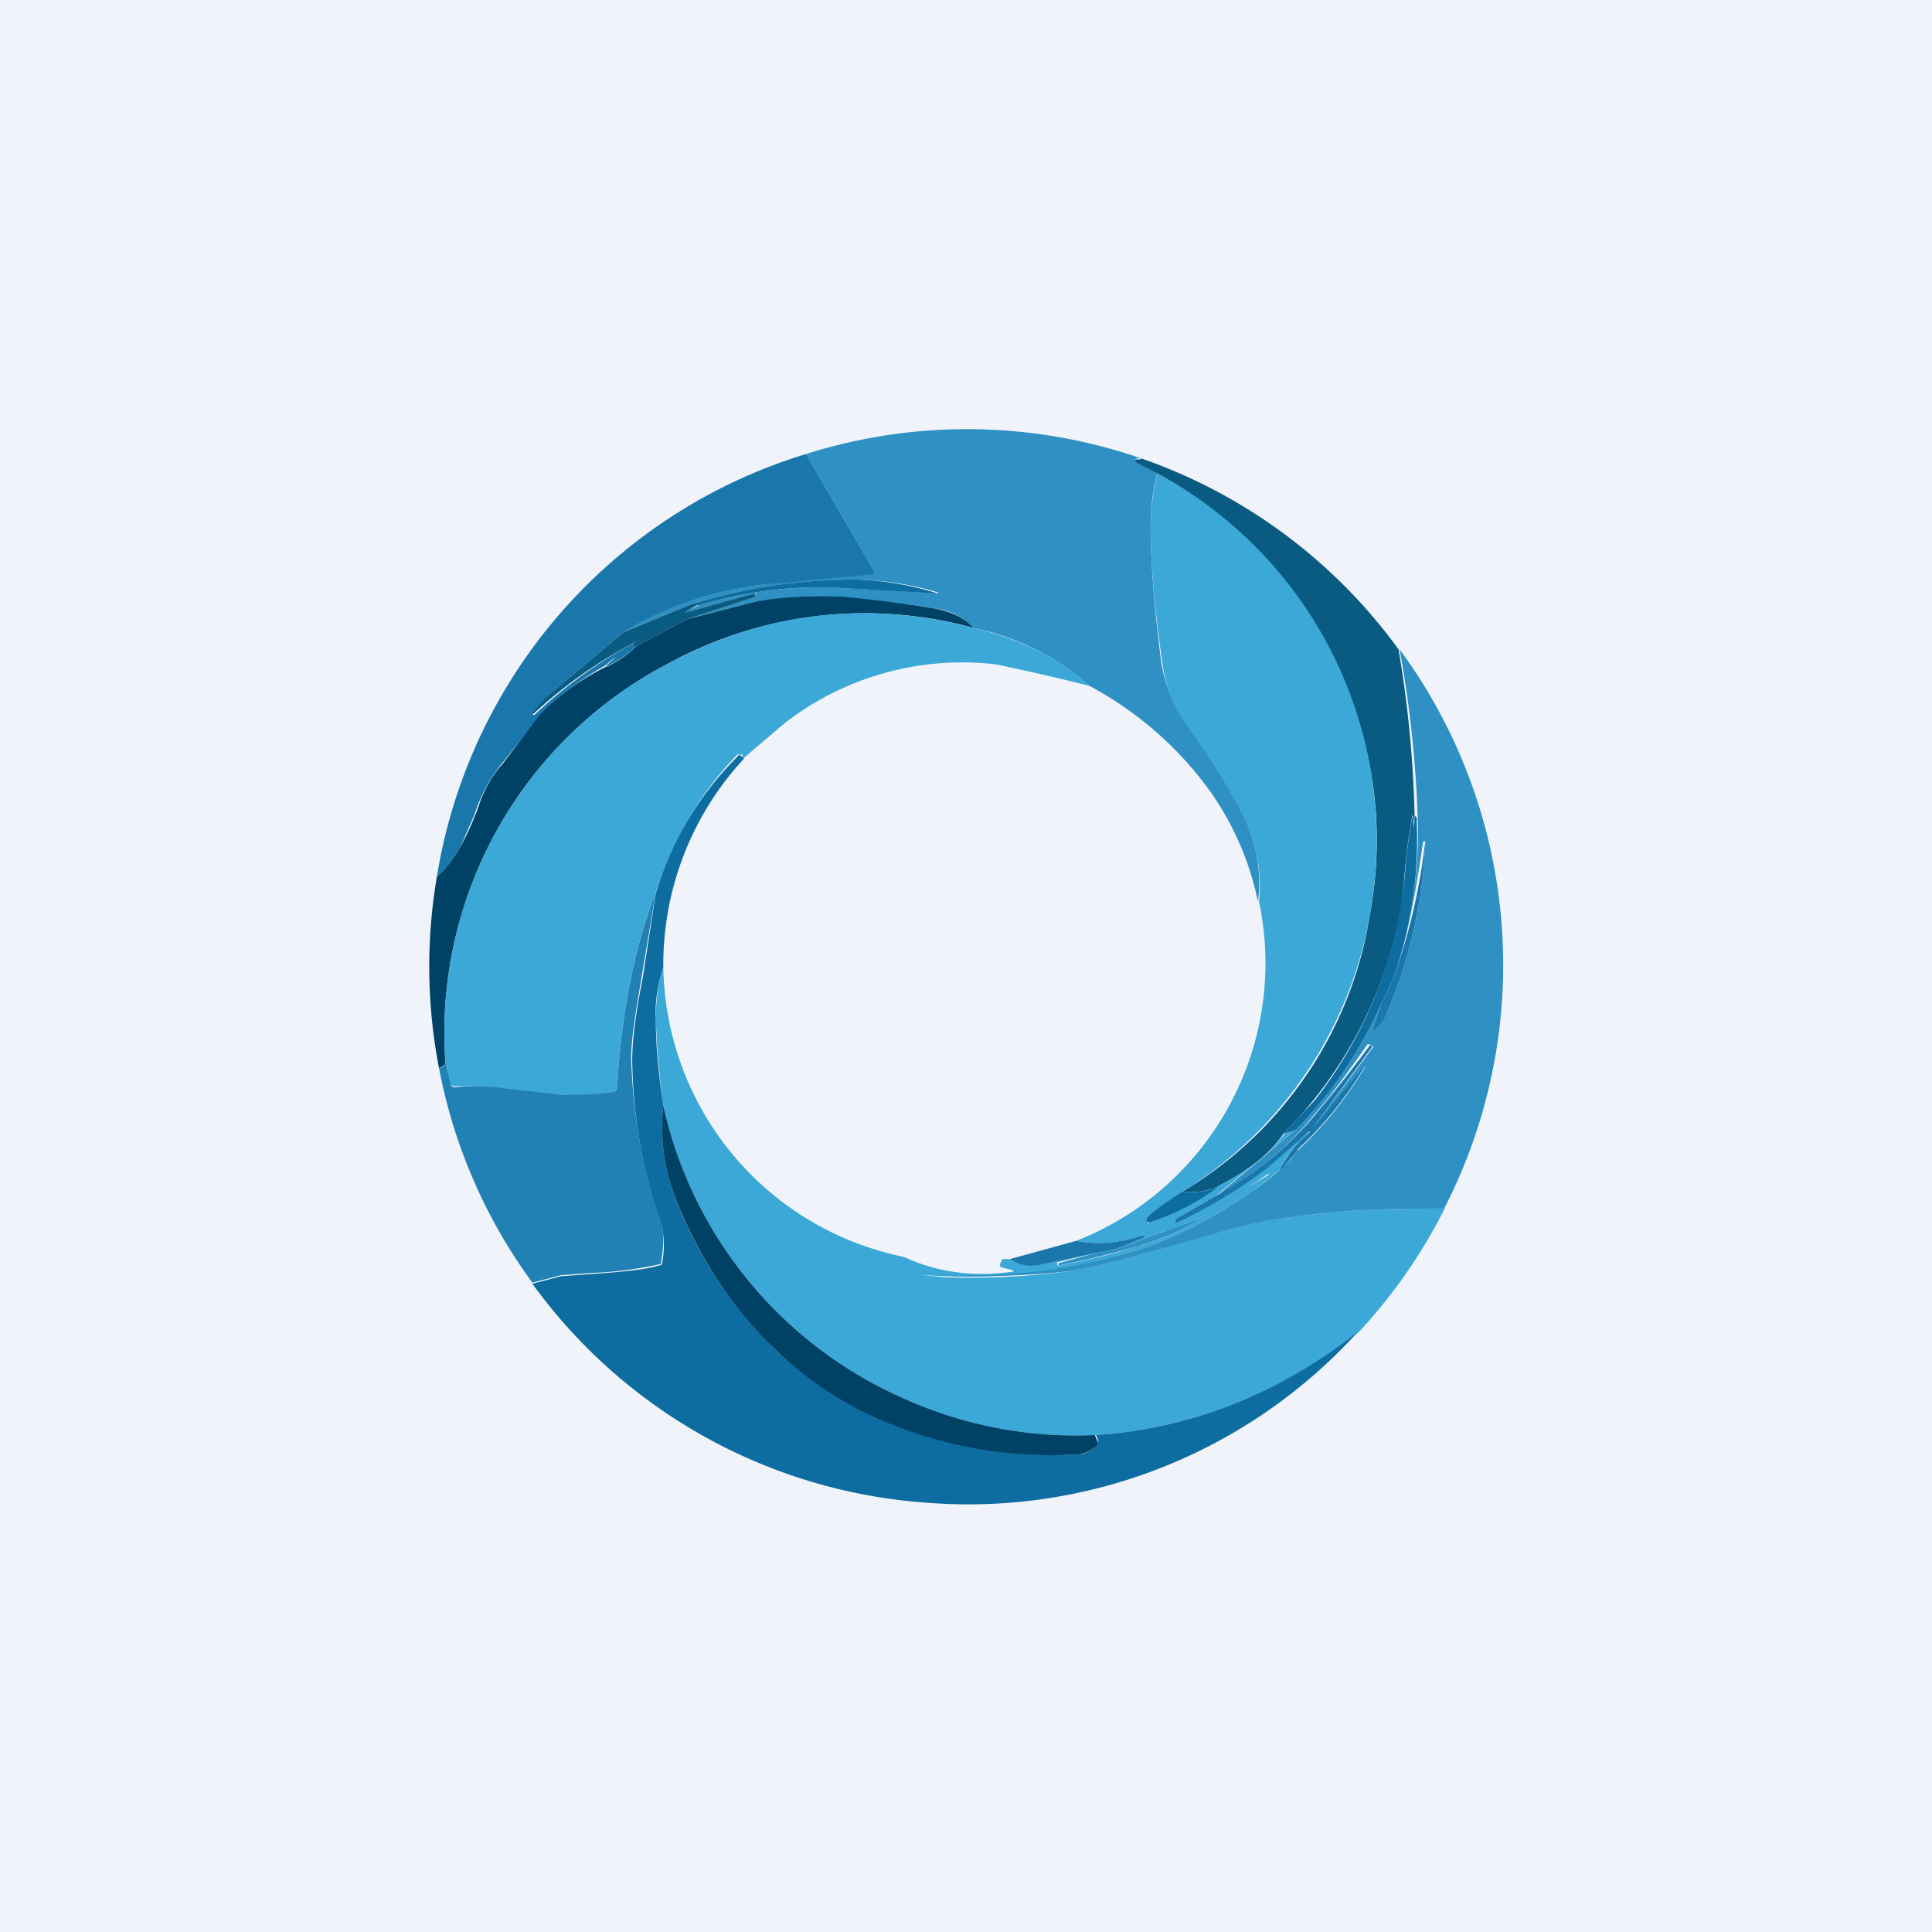
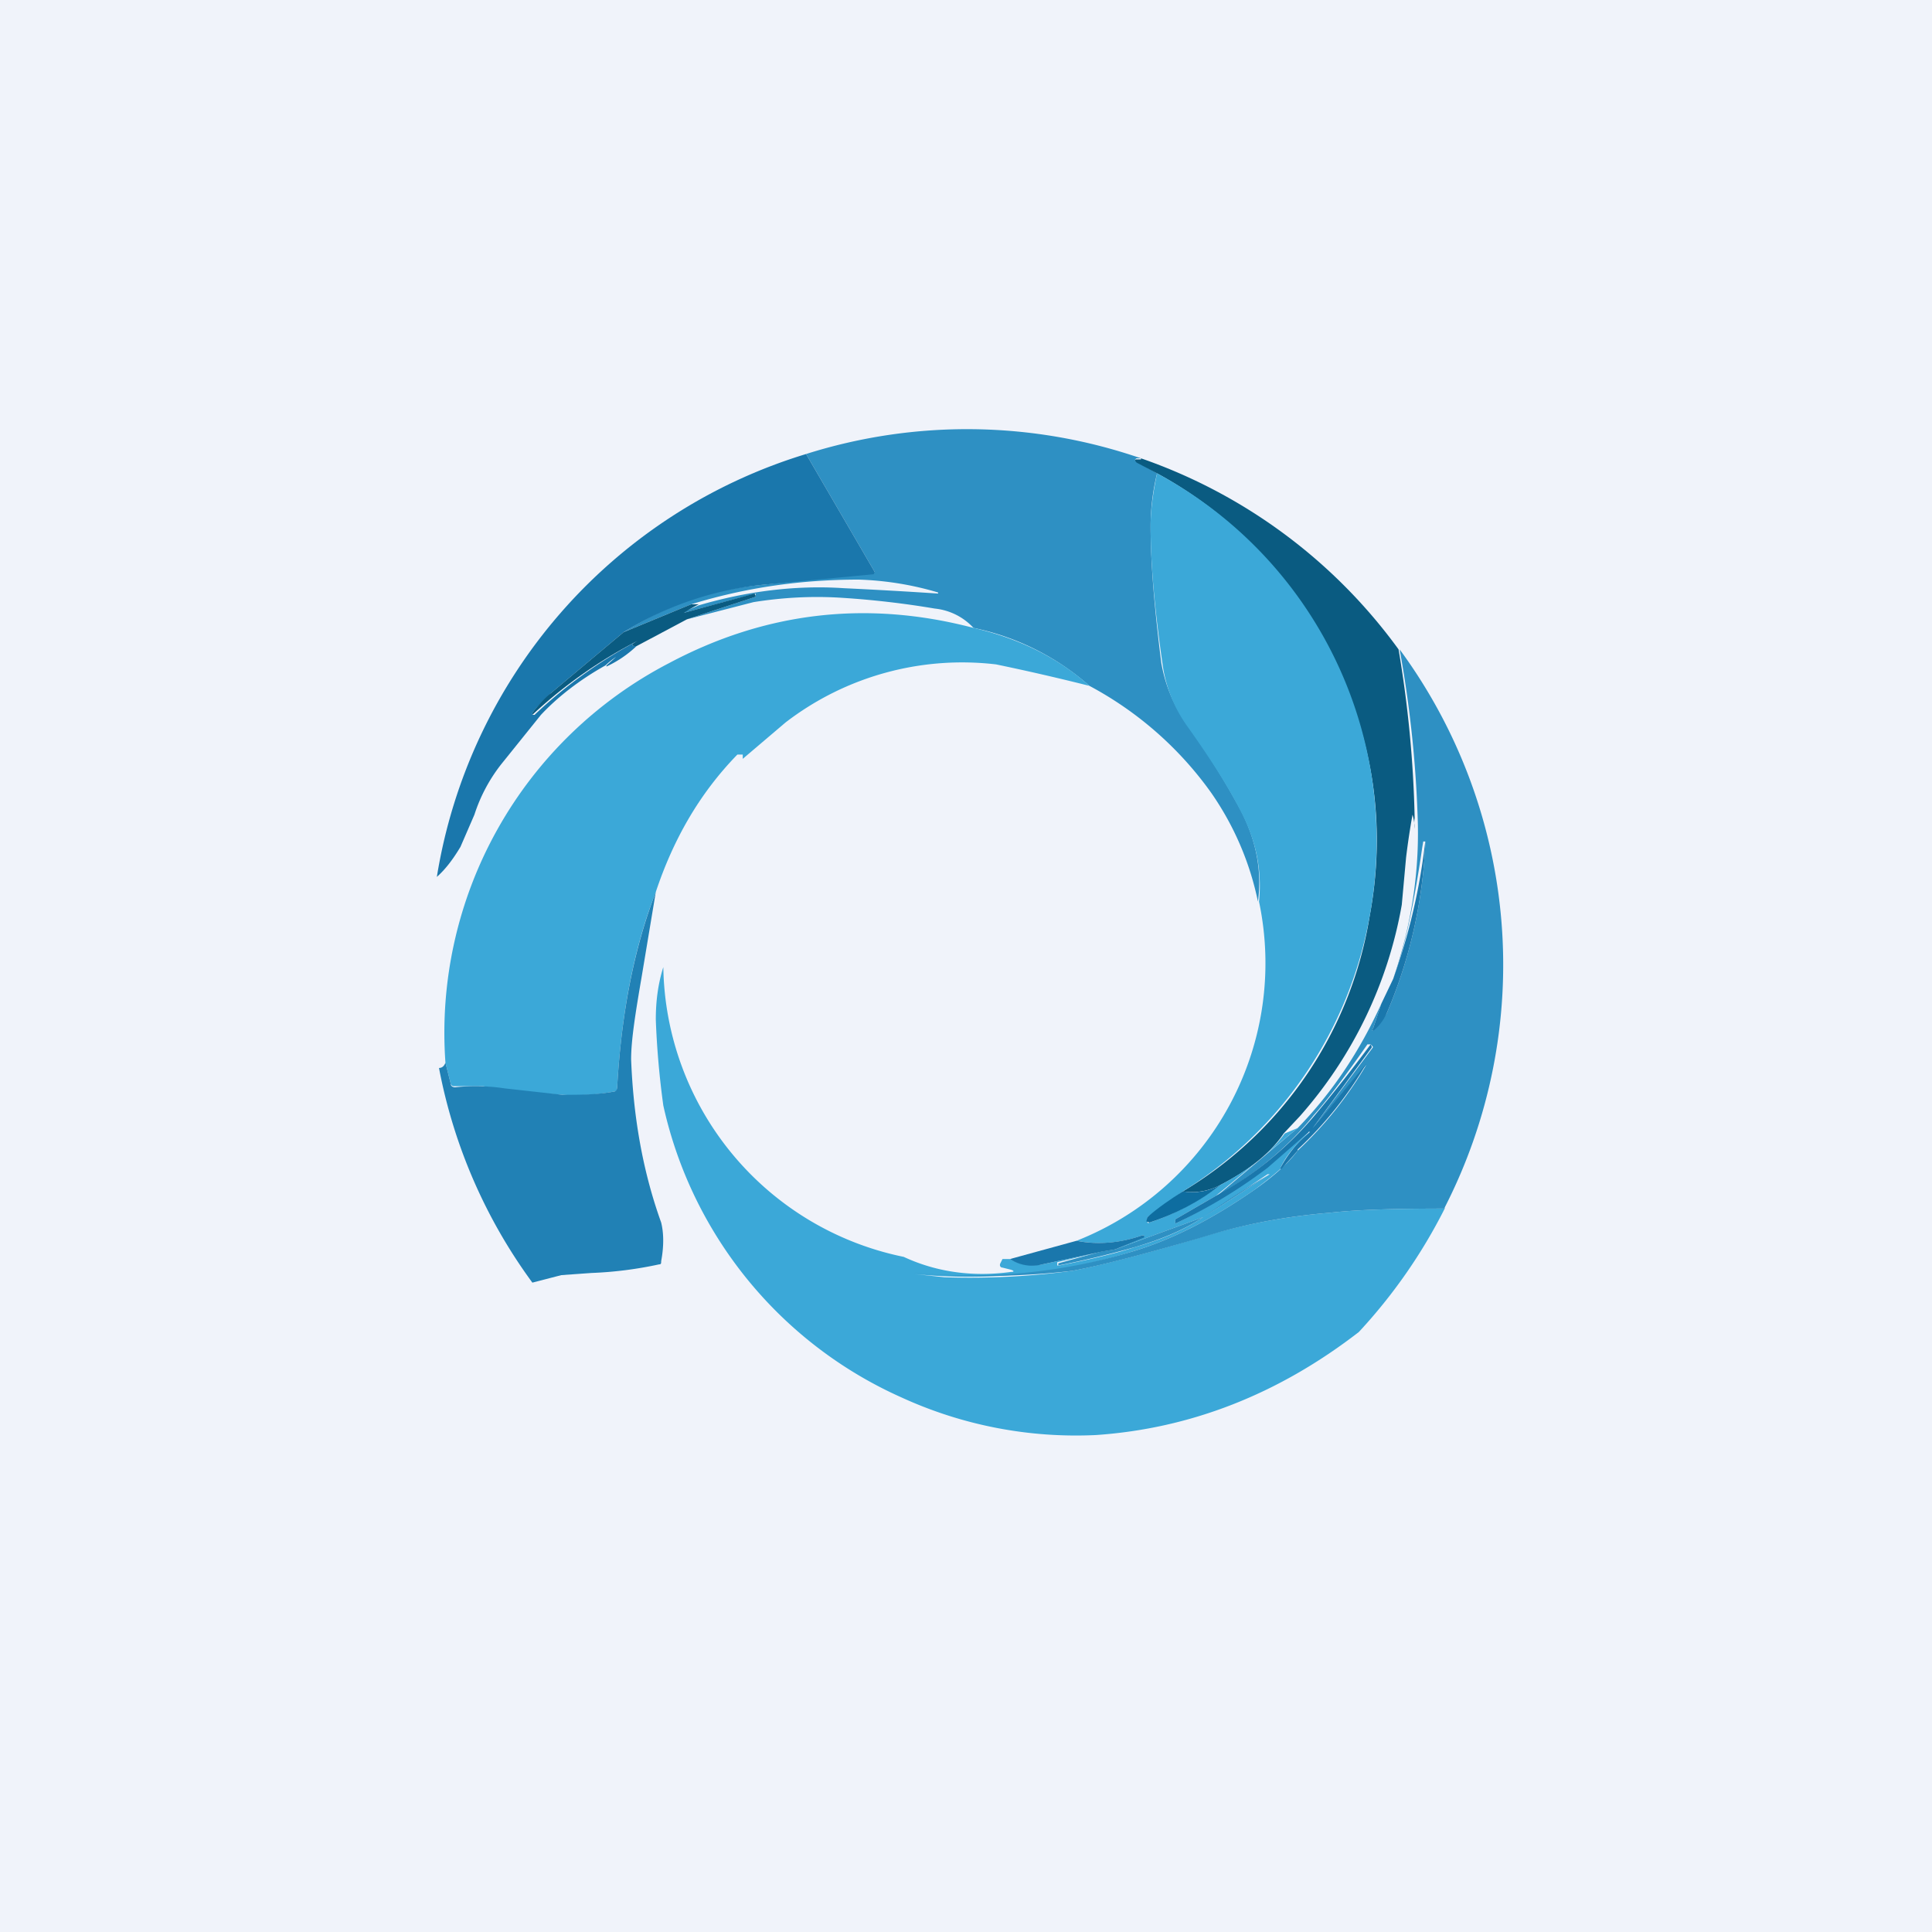
<svg xmlns="http://www.w3.org/2000/svg" width="18" height="18" viewBox="0 0 18 18">
-   <path fill="#F0F3FA" d="M0 0h18v18H0z" />
+   <path fill="#F0F3FA" d="M0 0h18v18H0" />
  <path d="M10.63 4.27h-.04c-.02.01-.02.02 0 .03l.19.11a2.1 2.1 0 0 0-.06.49c0 .37.04.8.1 1.28.04.22.12.4.24.57.2.28.36.54.5.8.14.27.2.56.16.85a2.74 2.74 0 0 0-.44-1.02 3.3 3.3 0 0 0-1.13-.99 2.35 2.35 0 0 0-1.08-.54.57.57 0 0 0-.36-.18 8.4 8.4 0 0 0-.86-.1c-.3-.02-.58 0-.83.04l-.62.16.64-.21v-.03l-.67.18c-.03 0-.03 0 0-.01l.14-.06c.44-.13.9-.19 1.35-.16a45.77 45.77 0 0 1 .88.05v-.01A2.9 2.9 0 0 0 8 5.4c-.52 0-1.04.07-1.56.23l-.63.26c.4-.25.82-.4 1.28-.44a1021.46 1021.46 0 0 0 1.06-.12l-.64-1.1a4.97 4.97 0 0 1 3.12.04Z" fill="#2E90C3" />
  <path d="m7.51 4.23.64 1.1-.01.02-1.05.1c-.46.05-.89.2-1.28.44l-.68.57a1.97 1.97 0 0 0-.17.18v.02h.02a4.4 4.4 0 0 1 .98-.7c-.08.04-.09.06-.03.06a1.05 1.05 0 0 1-.28.19V6.2l.09-.08c.01 0 .01 0 0 0a.8.8 0 0 0-.1.08c-.25.14-.45.3-.6.46l-.37.46a1.51 1.51 0 0 0-.25.47l-.13.3c-.06.1-.13.2-.22.28a4.94 4.94 0 0 1 3.44-3.94Z" fill="#1A77AC" />
  <path d="M10.63 4.27a4.98 4.98 0 0 1 2.4 1.78 10.7 10.7 0 0 1 .15 1.57.33.33 0 0 0 0 .1.5.5 0 0 0-.02-.13 7 7 0 0 0-.06.4l-.04.44a4.02 4.02 0 0 1-.95 1.97l-.15.16c-.12.18-.32.34-.59.48a.56.56 0 0 1-.35.06 3.66 3.66 0 0 0 1.74-2.56c.15-.8.05-1.58-.3-2.32a3.88 3.88 0 0 0-1.68-1.81l-.19-.1c-.02-.02-.02-.03 0-.03h.04Z" fill="#0A5B81" />
  <path d="m11.02 11.1-.33.24v.04c0 .01 0 .02.02.01.24-.08.46-.2.66-.35.27-.14.47-.3.6-.48l.12-.05-.76.63-.38.22v.04a4.8 4.8 0 0 0 1.24-.87 2.13 2.13 0 0 0 0 .02c-.1.1-.2.2-.26.33v.01h.01l.15-.17c-.08.11-.22.23-.41.37-.39.27-.76.46-1.13.57a5.05 5.05 0 0 1-2.03.21l.28.03a7.15 7.15 0 0 0 1.19-.06c.26-.05.65-.15 1.16-.3l.2-.06c.33-.09.67-.15 1.03-.18.26-.03.62-.04 1.08-.04a4.99 4.99 0 0 1-.8 1.15c-.75.58-1.57.9-2.45.96a3.9 3.9 0 0 1-1.81-.35 3.9 3.9 0 0 1-2.22-2.72 8.04 8.04 0 0 1-.07-.8c0-.17.02-.33.07-.49a2.8 2.8 0 0 0 2.24 2.7c.3.14.64.19 1 .14.03 0 .03-.01 0-.02l-.08-.02c-.02 0-.03-.02-.02-.04l.02-.04h.07c.09.05.19.07.3.05l.56-.12-.42.1v.03h.02c.31-.06.55-.12.7-.17.25-.07.46-.16.64-.28l.62-.4h-.02l-.6.4-.82.3.26-.11.01-.02h-.02c-.2.07-.4.09-.61.05a2.78 2.78 0 0 0 1.7-3.16c.03-.3-.03-.58-.18-.86-.13-.25-.3-.51-.5-.79a1.3 1.3 0 0 1-.22-.57c-.07-.49-.11-.91-.11-1.28 0-.14.02-.3.06-.49a3.88 3.88 0 0 1 1.98 4.13 3.8 3.8 0 0 1-1.74 2.56Z" fill="#3BA8D8" />
-   <path d="m6.5 5.64-.06-.01A5.14 5.14 0 0 1 8 5.4a2.9 2.9 0 0 1 .74.13l-.88-.05c-.46-.03-.91.03-1.35.16Z" fill="#0E6DA0" />
  <path d="m6.4 5.77-.47.25c-.06 0-.05-.02.03-.06a4.4 4.4 0 0 0-1 .7v-.02c.08-.1.14-.16.17-.18l.68-.57.63-.26h.07a1.78 1.78 0 0 0-.14.08l.66-.18.01.02v.01l-.64.21Z" fill="#0A5B81" />
-   <path d="M9.07 5.85a3.82 3.82 0 0 0-2.84.33A3.88 3.88 0 0 0 4.15 9.9c-.01.03-.03.04-.06.05a4.97 4.97 0 0 1-.02-1.78c.09-.08.16-.18.22-.28a2.76 2.76 0 0 0 .19-.44c.05-.12.11-.23.2-.33l.35-.46a2.28 2.28 0 0 1 .62-.45h.01c.1-.05.19-.11.27-.19l.47-.25.62-.16c.25-.05.52-.06.83-.05.22.02.5.05.86.11.16.03.28.09.36.18Z" fill="#004265" />
  <path d="M9.07 5.85c.43.1.79.28 1.08.54a21.1 21.1 0 0 0-.87-.2 2.7 2.7 0 0 0-1.96.54l-.4.34v-.04h-.05c-.36.37-.6.8-.76 1.28-.2.51-.32 1.12-.36 1.82 0 .02 0 .04-.03.04-.16.03-.32.04-.48.03a8.23 8.23 0 0 1-.74-.08h-.26c-.02 0-.03 0-.04-.02l-.05-.2a3.88 3.88 0 0 1 2.08-3.72c.9-.48 1.85-.59 2.84-.33Z" fill="#3BA8D8" />
  <path d="M13.46 11.26c-.46 0-.82.01-1.08.04-.36.03-.7.09-1.02.18l-.2.06c-.52.15-.9.25-1.17.3a7.2 7.2 0 0 1-1.47.02h.01c.69.06 1.36 0 2.02-.2.37-.11.74-.3 1.13-.57.2-.14.33-.26.41-.37a3.5 3.5 0 0 0 .64-.8l-.5.59.56-.75v-.01l-.02-.02h-.03c-.23.33-.4.55-.5.66-.25.31-.56.56-.9.75l.75-.63c.33-.34.58-.72.78-1.16l-.08.24c-.01.02 0 .02 0 0 .06-.04.1-.1.13-.15a4.52 4.52 0 0 0 .36-1.6h-.02l-.01.06c-.08.55-.17.96-.27 1.22.16-.47.24-.95.23-1.44a10.7 10.7 0 0 0-.17-1.63 4.96 4.96 0 0 1 .42 5.2Z" fill="#2E90C3" />
-   <path d="M6.93 7.07a2.82 2.82 0 0 0-.75 1.94c-.05.16-.08.32-.07.48 0 .28.03.55.07.81-.03.28 0 .56.1.83.21.56.53 1.04.95 1.45.27.25.57.46.89.6a4 4 0 0 0 1.93.37c.04 0 .09-.02.14-.06l.04-.05c0-.02 0-.04-.02-.07.88-.06 1.7-.38 2.44-.96A4.9 4.9 0 0 1 8.63 14a4.96 4.96 0 0 1-3.67-2.04l.27-.07.28-.02c.28-.02.5-.04.63-.08.02 0 .03-.01.03-.03a.84.84 0 0 0-.01-.36c-.18-.5-.26-1-.27-1.52 0-.17.03-.43.1-.78l.12-.78c.15-.49.4-.91.76-1.27.01-.02.03-.02.04 0 .01 0 .02.01.02.03ZM13.2 7.68c.02.5-.06.97-.22 1.44l-.11.23c-.2.44-.45.82-.78 1.16 0 .01-.05.03-.13.05l.15-.16.14-.15A4.02 4.02 0 0 0 13.1 8a7 7 0 0 1 .06-.4.5.5 0 0 1 .01.13l.01-.11c0-.02.01-.02.02 0v.06Z" fill="#0E6DA0" />
  <path d="m12.87 9.35.11-.23a5.74 5.74 0 0 0 .3-1.29v.01a4.52 4.52 0 0 1-.36 1.6.45.45 0 0 1-.12.16c-.02 0-.02 0-.01-.01l.08-.24Z" fill="#1A77AC" />
  <path d="m6.11 8.31-.13.78c-.06.35-.1.6-.1.78.02.51.1 1.02.28 1.52.02.08.03.2 0 .36 0 .02 0 .03-.02.03a3.6 3.6 0 0 1-.63.08l-.28.02-.27.07a4.93 4.93 0 0 1-.87-2c.03 0 .05-.02.06-.05l.05.2c0 .02.02.03.04.03a1.8 1.8 0 0 1 .46.01l.54.06c.16 0 .32 0 .48-.03.02 0 .03-.02.03-.04.04-.7.16-1.3.36-1.82Z" fill="#2181B5" />
  <path d="m12.09 10.72-.15.17h-.01v-.01c.07-.13.16-.24.27-.33v-.01l-.39.34a4.8 4.8 0 0 1-.86.52v-.04l.38-.22c.35-.19.66-.44.92-.75a13.69 13.69 0 0 0 .52-.66l.01.02v.01l-.55.75.5-.6a3.5 3.5 0 0 1-.64.8Z" fill="#1A77AC" />
-   <path d="m10.2 13.37.03.07c0 .02-.02.04-.04.05a.29.29 0 0 1-.14.06 4 4 0 0 1-1.93-.36 3.27 3.27 0 0 1-.89-.61c-.42-.4-.74-.9-.95-1.45-.1-.27-.13-.55-.1-.83a3.9 3.9 0 0 0 2.22 2.72 3.9 3.9 0 0 0 1.8.35Z" fill="#004265" />
  <path d="M11.21 11.34a7.68 7.68 0 0 1 .62-.4l-.62.4Z" fill="#2E90C3" />
  <path d="M11.37 11.04c-.2.16-.42.27-.66.35l-.03-.01.01-.04c.1-.09.22-.17.33-.24.12.02.24 0 .35-.06Z" fill="#0E6DA0" />
  <path d="M11.21 11.34c-.18.12-.4.21-.64.28a8.72 8.72 0 0 1-.71.17v-.02l.4-.11.13-.02.82-.3Z" fill="#2E90C3" />
  <path d="m10.39 11.64-.12.02-.56.12a.37.37 0 0 1-.3-.05l.62-.17c.2.04.41.02.61-.05h.02v.02l-.27.11Z" fill="#1A77AC" />
</svg>